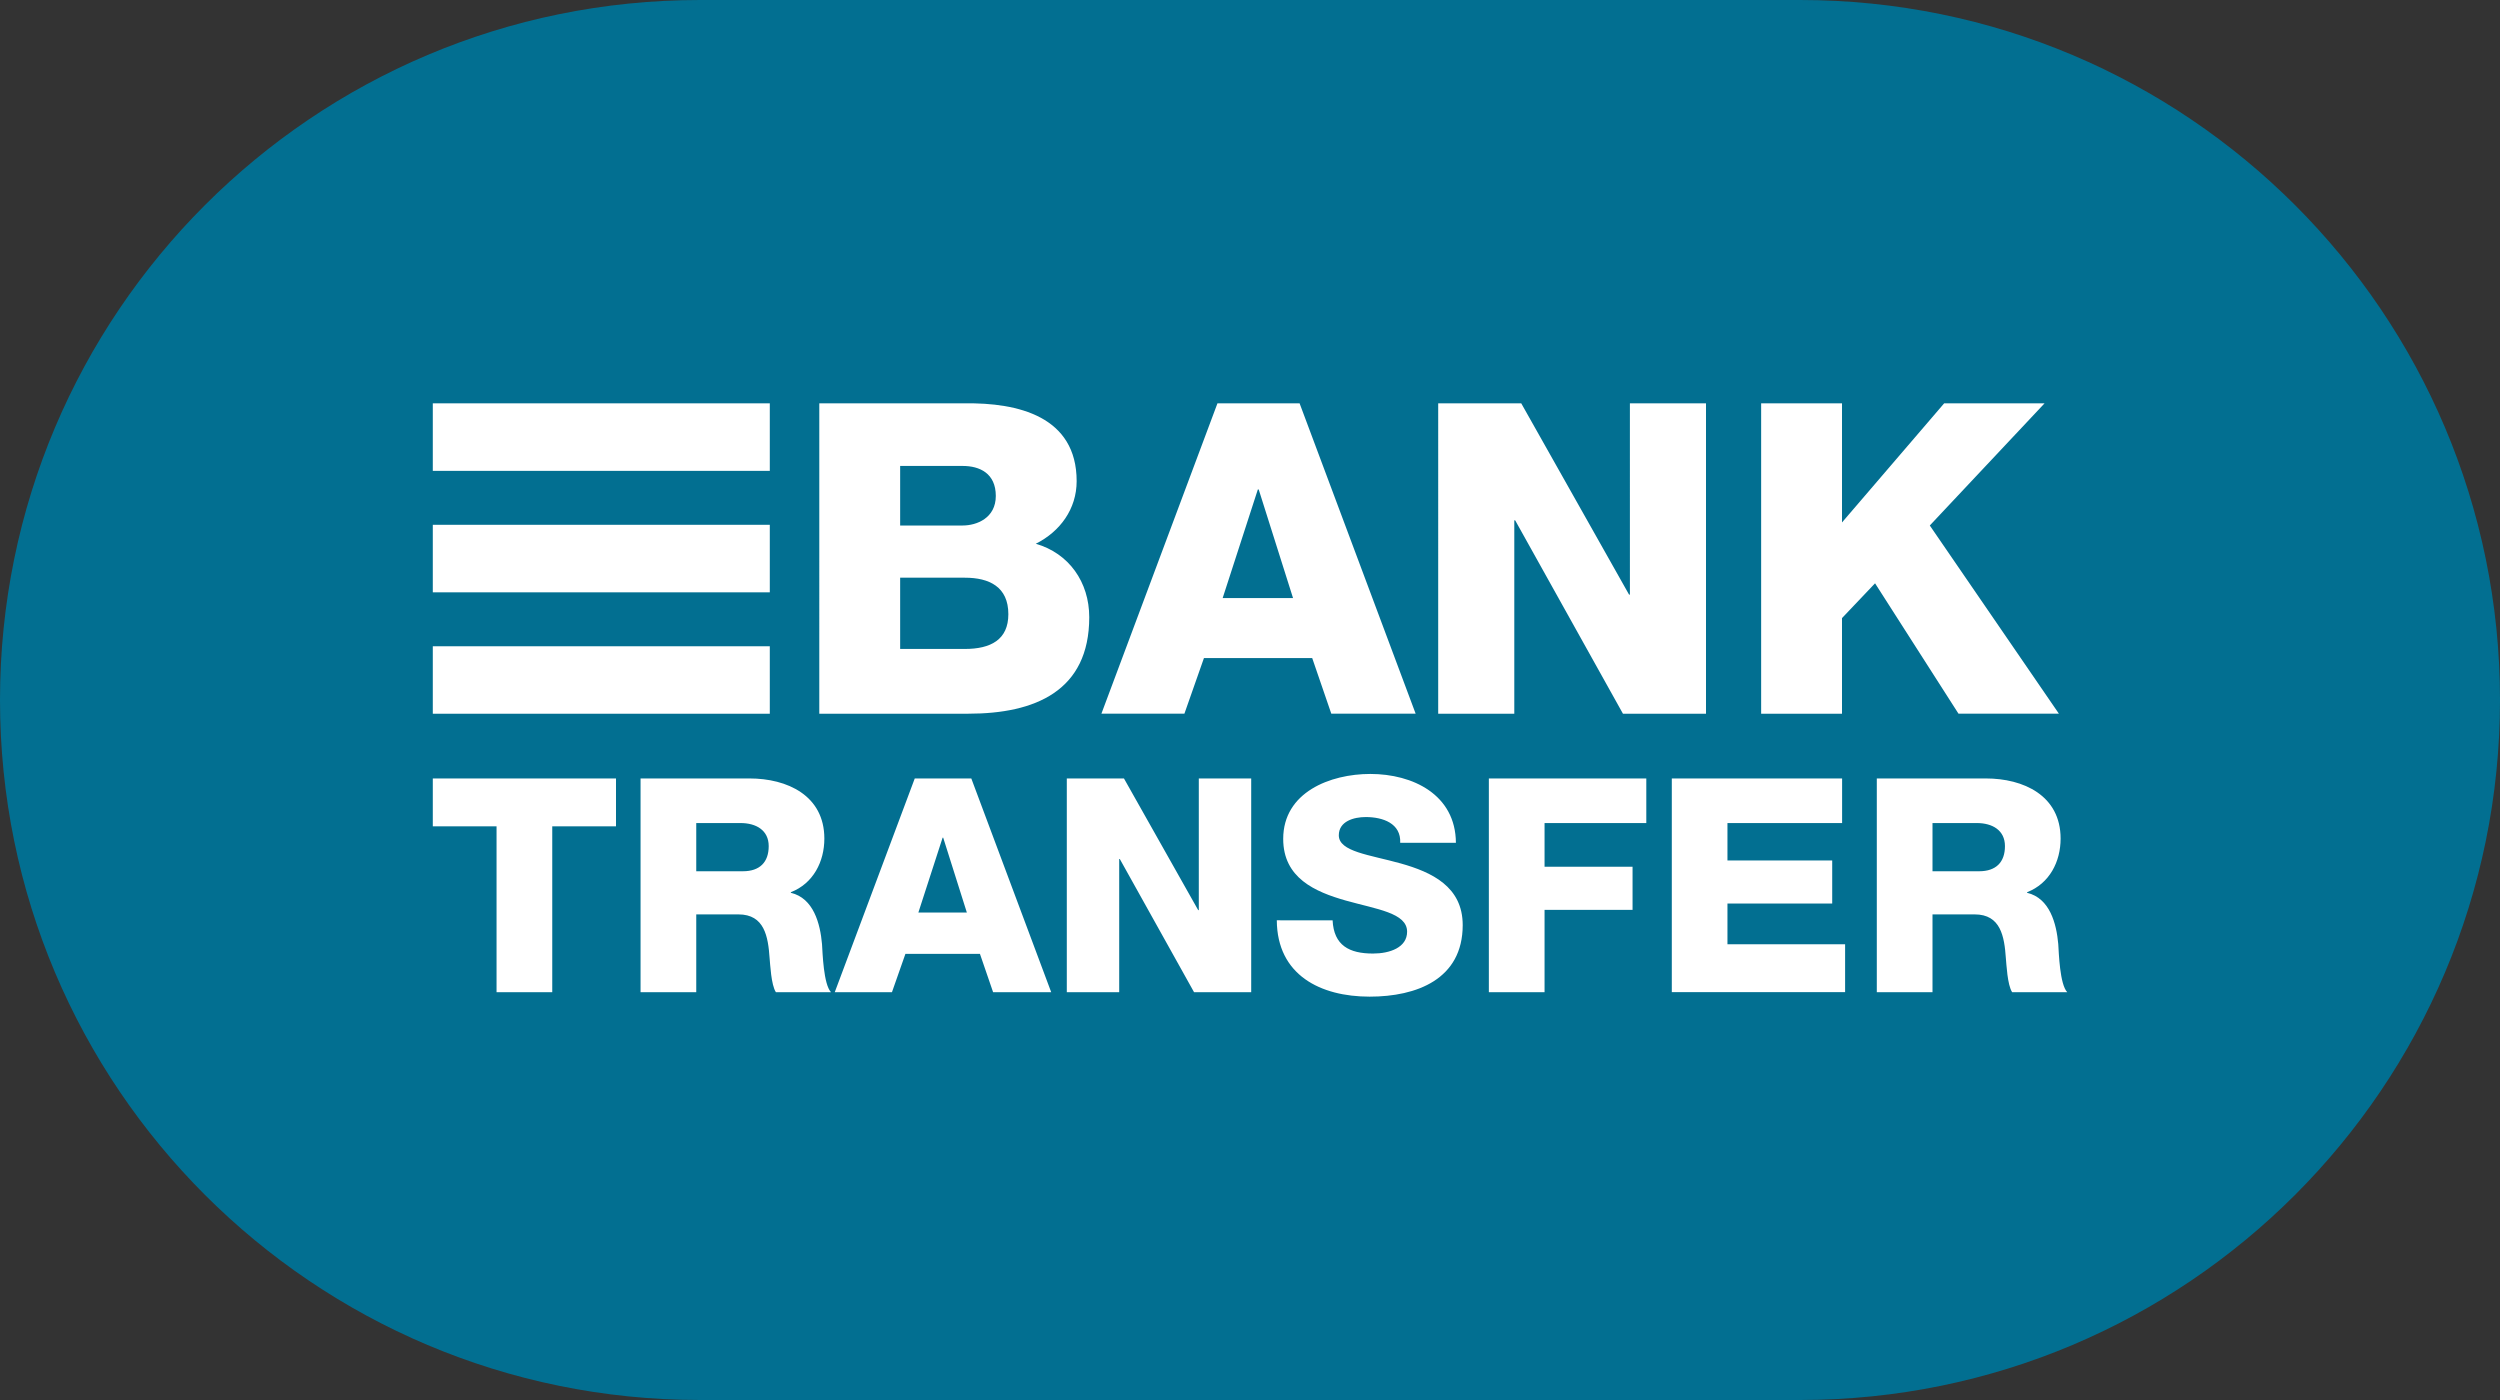
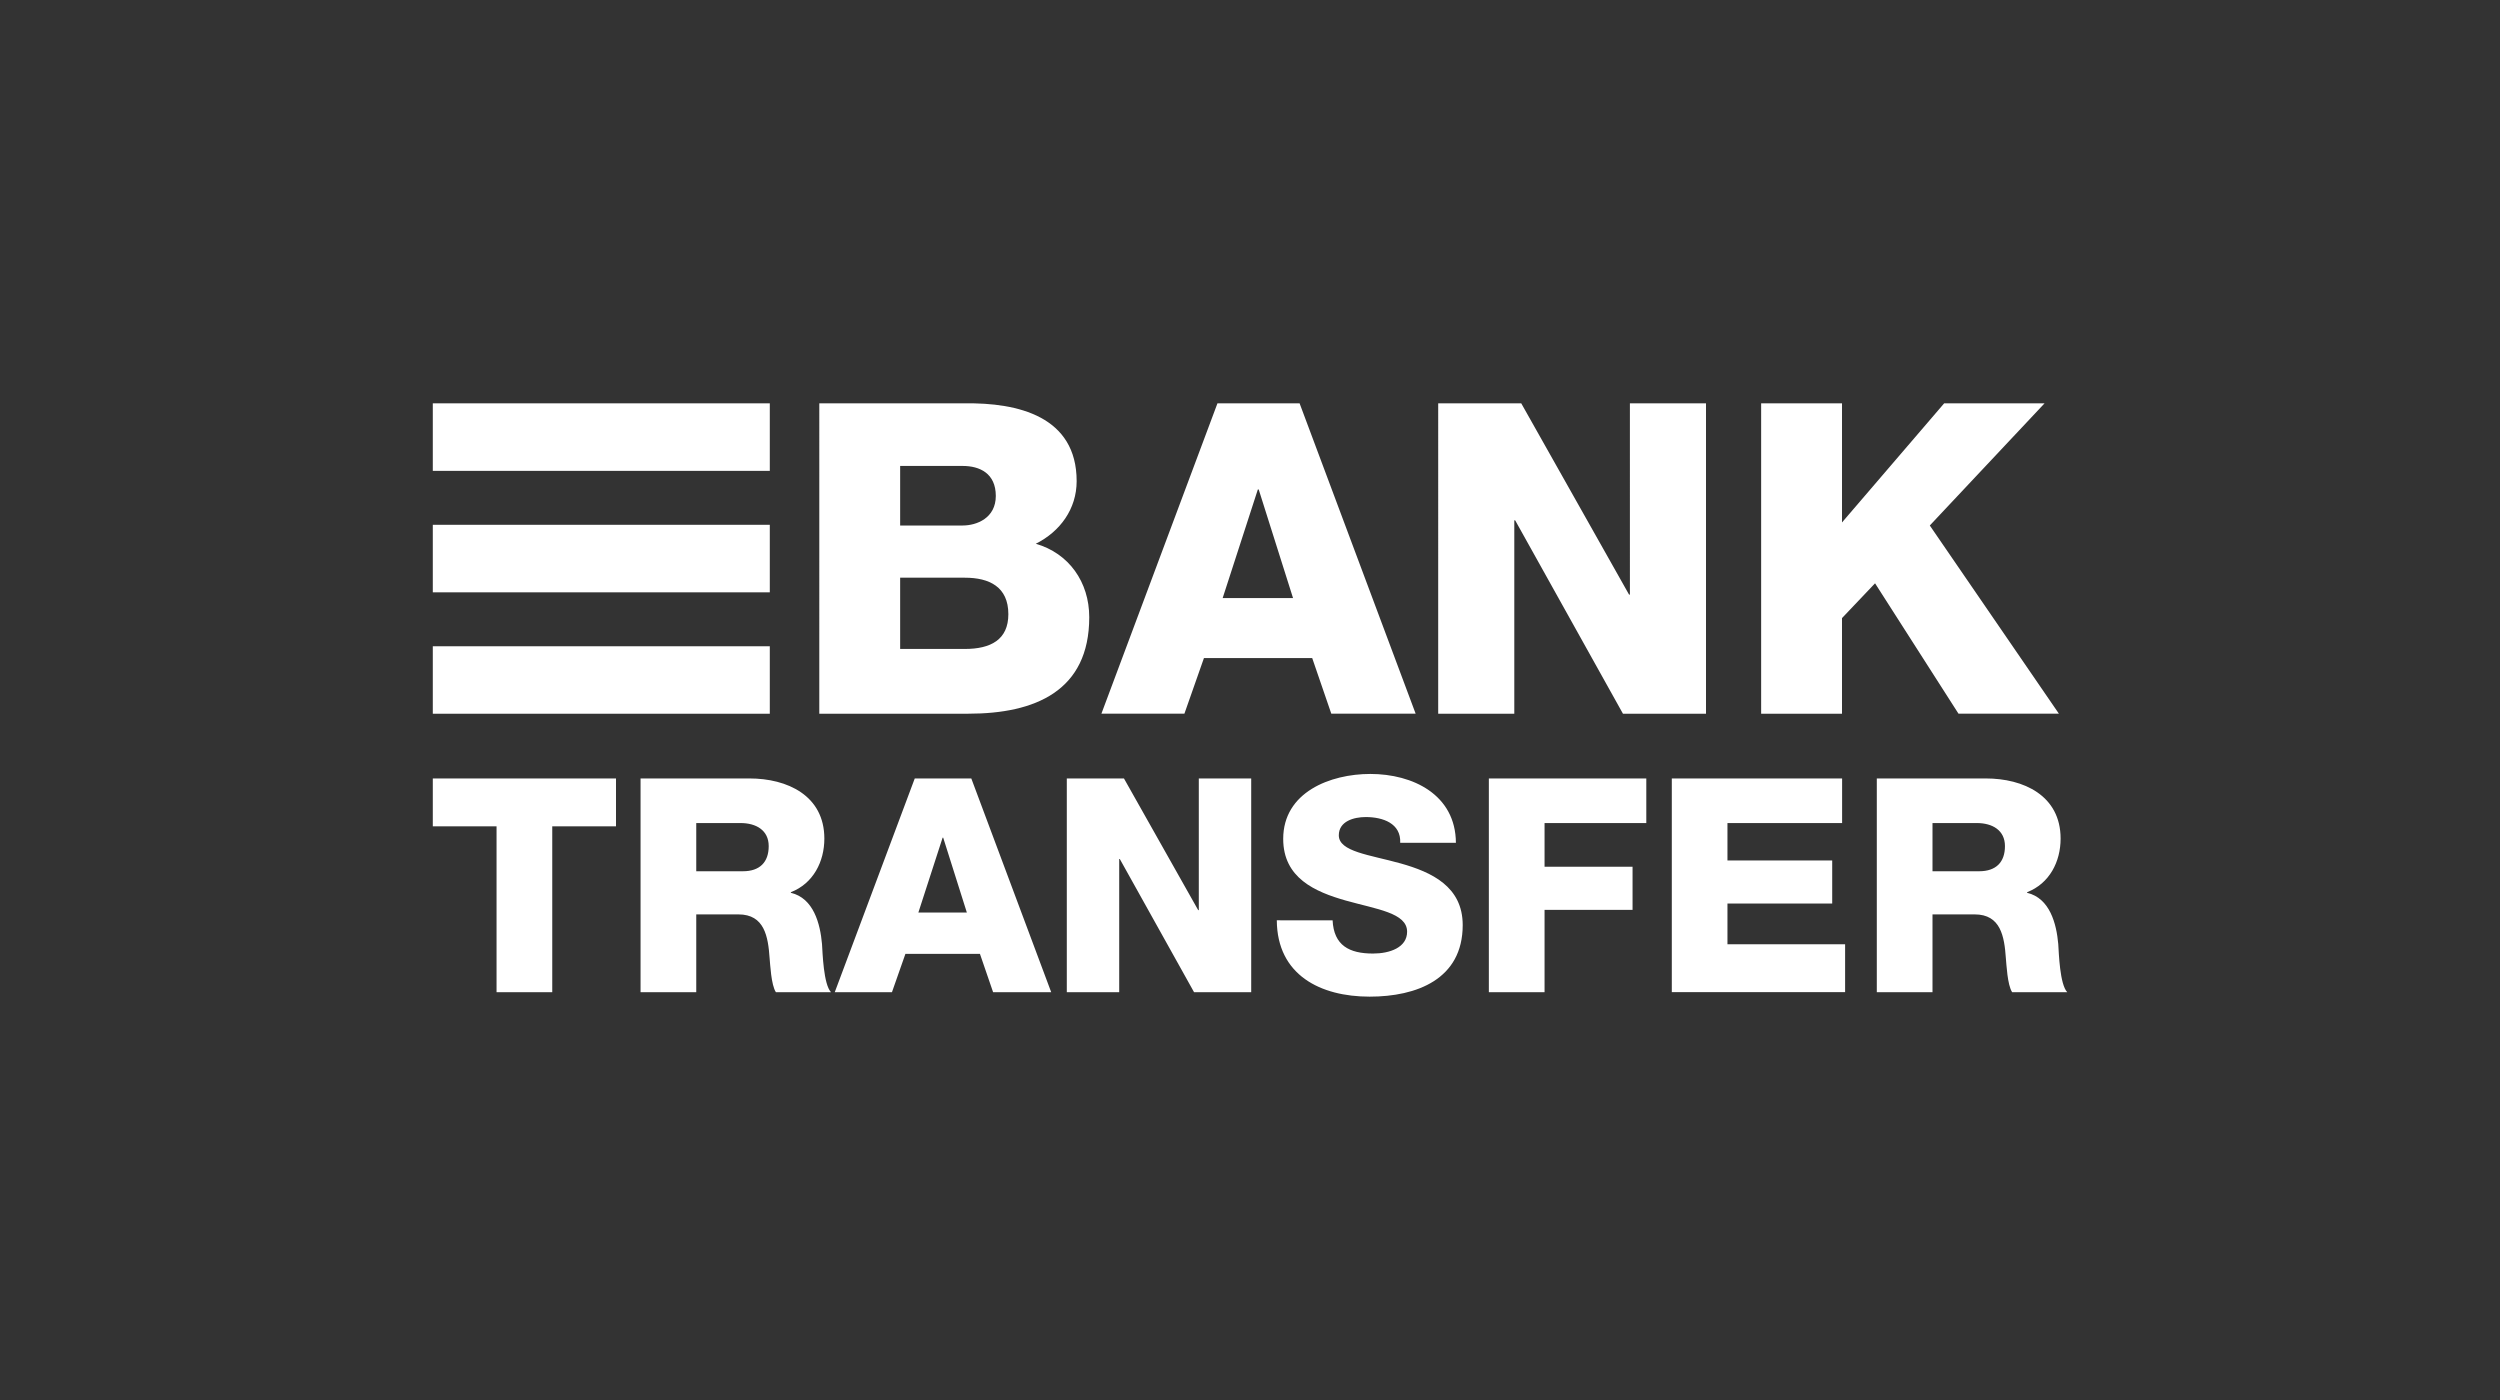
<svg xmlns="http://www.w3.org/2000/svg" viewBox="0 0 500 280">
  <rect x="0" y="0" width="500" height="280" fill="#333333" stroke="none" />
-   <path d="M360 280H140C62.68 280 0 217.32 0 140h0C0 62.68 62.68 0 140 0h220c77.32 0 140 62.68 140 140h0c0 77.32-62.68 140-140 140z" fill="#026f91" />
  <path d="M163.86 80.67h29.04c10.69-.17 22.43 2.61 22.43 15.56 0 5.56-3.3 10.08-8.17 12.52 6.61 1.91 10.69 7.65 10.69 14.69 0 14.78-10.87 19.3-24.17 19.3h-29.82V80.67h0zm16.17 24.43h12.52c2.78 0 6.61-1.48 6.61-5.91 0-4.52-3.22-6-6.61-6h-12.52v11.91h0zm0 24.69h12.95c5.13 0 8.69-1.83 8.69-6.95 0-5.48-3.82-7.3-8.69-7.3h-12.95v14.25zm63.46-49.12h16.43l23.21 62.07h-16.87l-3.82-11.13h-21.65l-3.91 11.13h-16.6l23.21-62.07zm1.04 38.95h14.08l-6.87-21.73h-.17l-7.04 21.73zm43.11-38.95h16.61l21.56 38.25h.17V80.67h15.22v62.07h-16.61l-21.56-38.68h-.17v38.68h-15.22V80.67zm64.59 0h16.17v23.82l20.43-23.82h20.08l-22.95 24.43 25.82 37.64H391.7l-16.69-26.08-6.61 6.96v19.12h-16.17V80.67h0 0zm-229.03 84.6h-12.75v33.17H99.31v-33.17H86.56v-9.58h36.64v9.58zm4.91-9.58h21.79c7.54 0 14.97 3.41 14.97 12.03 0 4.61-2.21 8.98-6.7 10.72v.12c4.55 1.08 5.87 6.17 6.23 10.24.12 1.8.3 8.08 1.8 9.64h-11.02c-.96-1.44-1.14-5.63-1.26-6.82-.3-4.31-1.02-8.74-6.23-8.74h-8.44v15.56h-11.14v-42.75zm11.14 18.56h9.34c3.35 0 5.15-1.8 5.15-5.03 0-3.17-2.51-4.61-5.63-4.61h-8.86v9.64zm43.7-18.56h11.31l15.98 42.75h-11.62l-2.63-7.66h-14.91l-2.69 7.66h-11.44l16-42.75zm.72 26.82h9.7l-4.73-14.97h-.12l-4.85 14.97zm29.69-26.82h11.43l14.85 26.34h.12v-26.34h10.48v42.75h-11.43l-14.85-26.64h-.12v26.64h-10.48v-42.75h0zm53.16 28.38c.24 5.03 3.35 6.64 8.08 6.64 3.35 0 6.82-1.2 6.82-4.37 0-3.77-6.11-4.49-12.27-6.23-6.11-1.74-12.51-4.49-12.51-12.33 0-9.34 9.4-12.99 17.42-12.99 8.5 0 17.06 4.13 17.12 13.77h-11.14c.18-3.89-3.47-5.15-6.89-5.15-2.39 0-5.39.84-5.39 3.65 0 3.29 6.17 3.89 12.39 5.63 6.17 1.74 12.39 4.61 12.39 12.33 0 10.84-9.22 14.31-18.62 14.31-9.82 0-18.5-4.31-18.56-15.27l11.16.01h0zm31.25-28.38h31.49v8.92h-20.35v8.74h17.6v8.62h-17.6v16.47h-11.14v-42.75zm36.59 0h34.06v8.92h-22.93v7.48h20.95v8.62h-20.95v8.14h23.53v9.58h-34.66v-42.74h0zm41.01 0h21.79c7.54 0 14.96 3.41 14.96 12.03 0 4.61-2.21 8.98-6.7 10.72v.12c4.55 1.08 5.87 6.17 6.23 10.24.12 1.8.3 8.08 1.8 9.64h-11.02c-.96-1.44-1.14-5.63-1.26-6.82-.3-4.31-1.02-8.74-6.23-8.74h-8.44v15.56h-11.14v-42.75h.01zm11.13 18.56h9.34c3.35 0 5.15-1.8 5.15-5.03 0-3.17-2.51-4.61-5.63-4.61h-8.86v9.64zM86.56 80.67h67.4v13.5h-67.4zm0 48.58h67.4v13.5h-67.4zm0-24.29h67.4v13.5h-67.4z" fill="#fff" />
</svg>